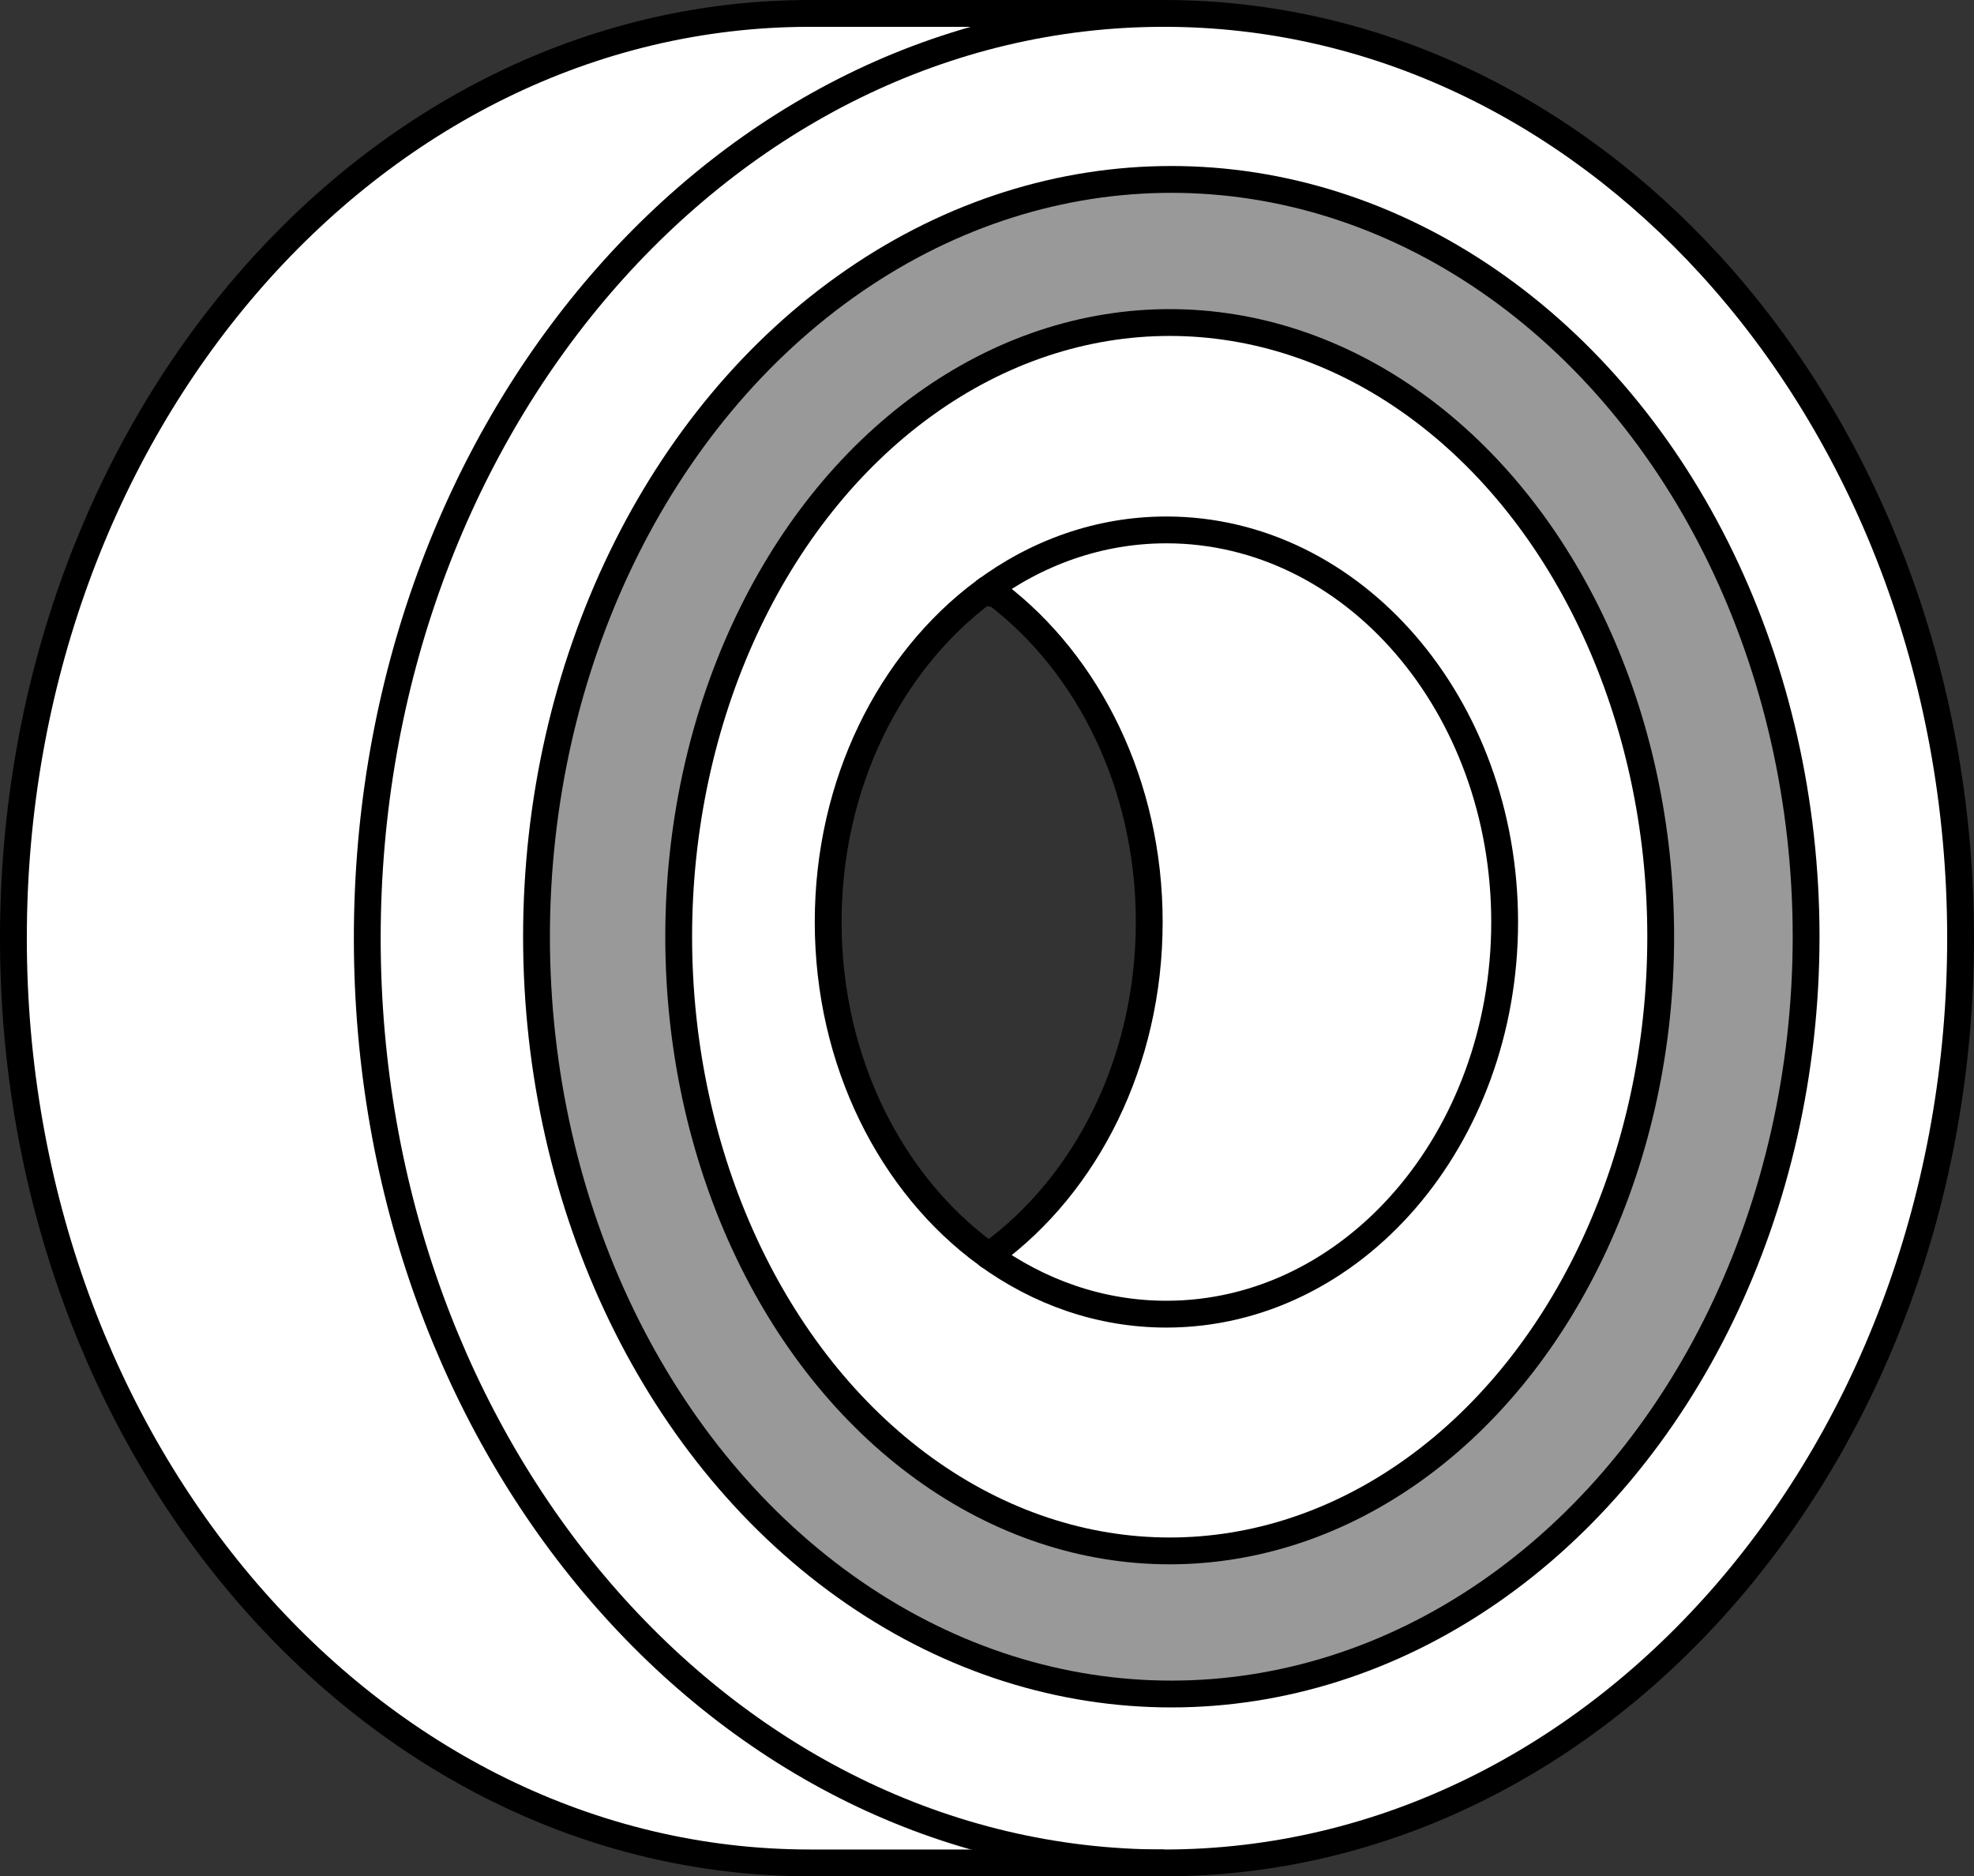
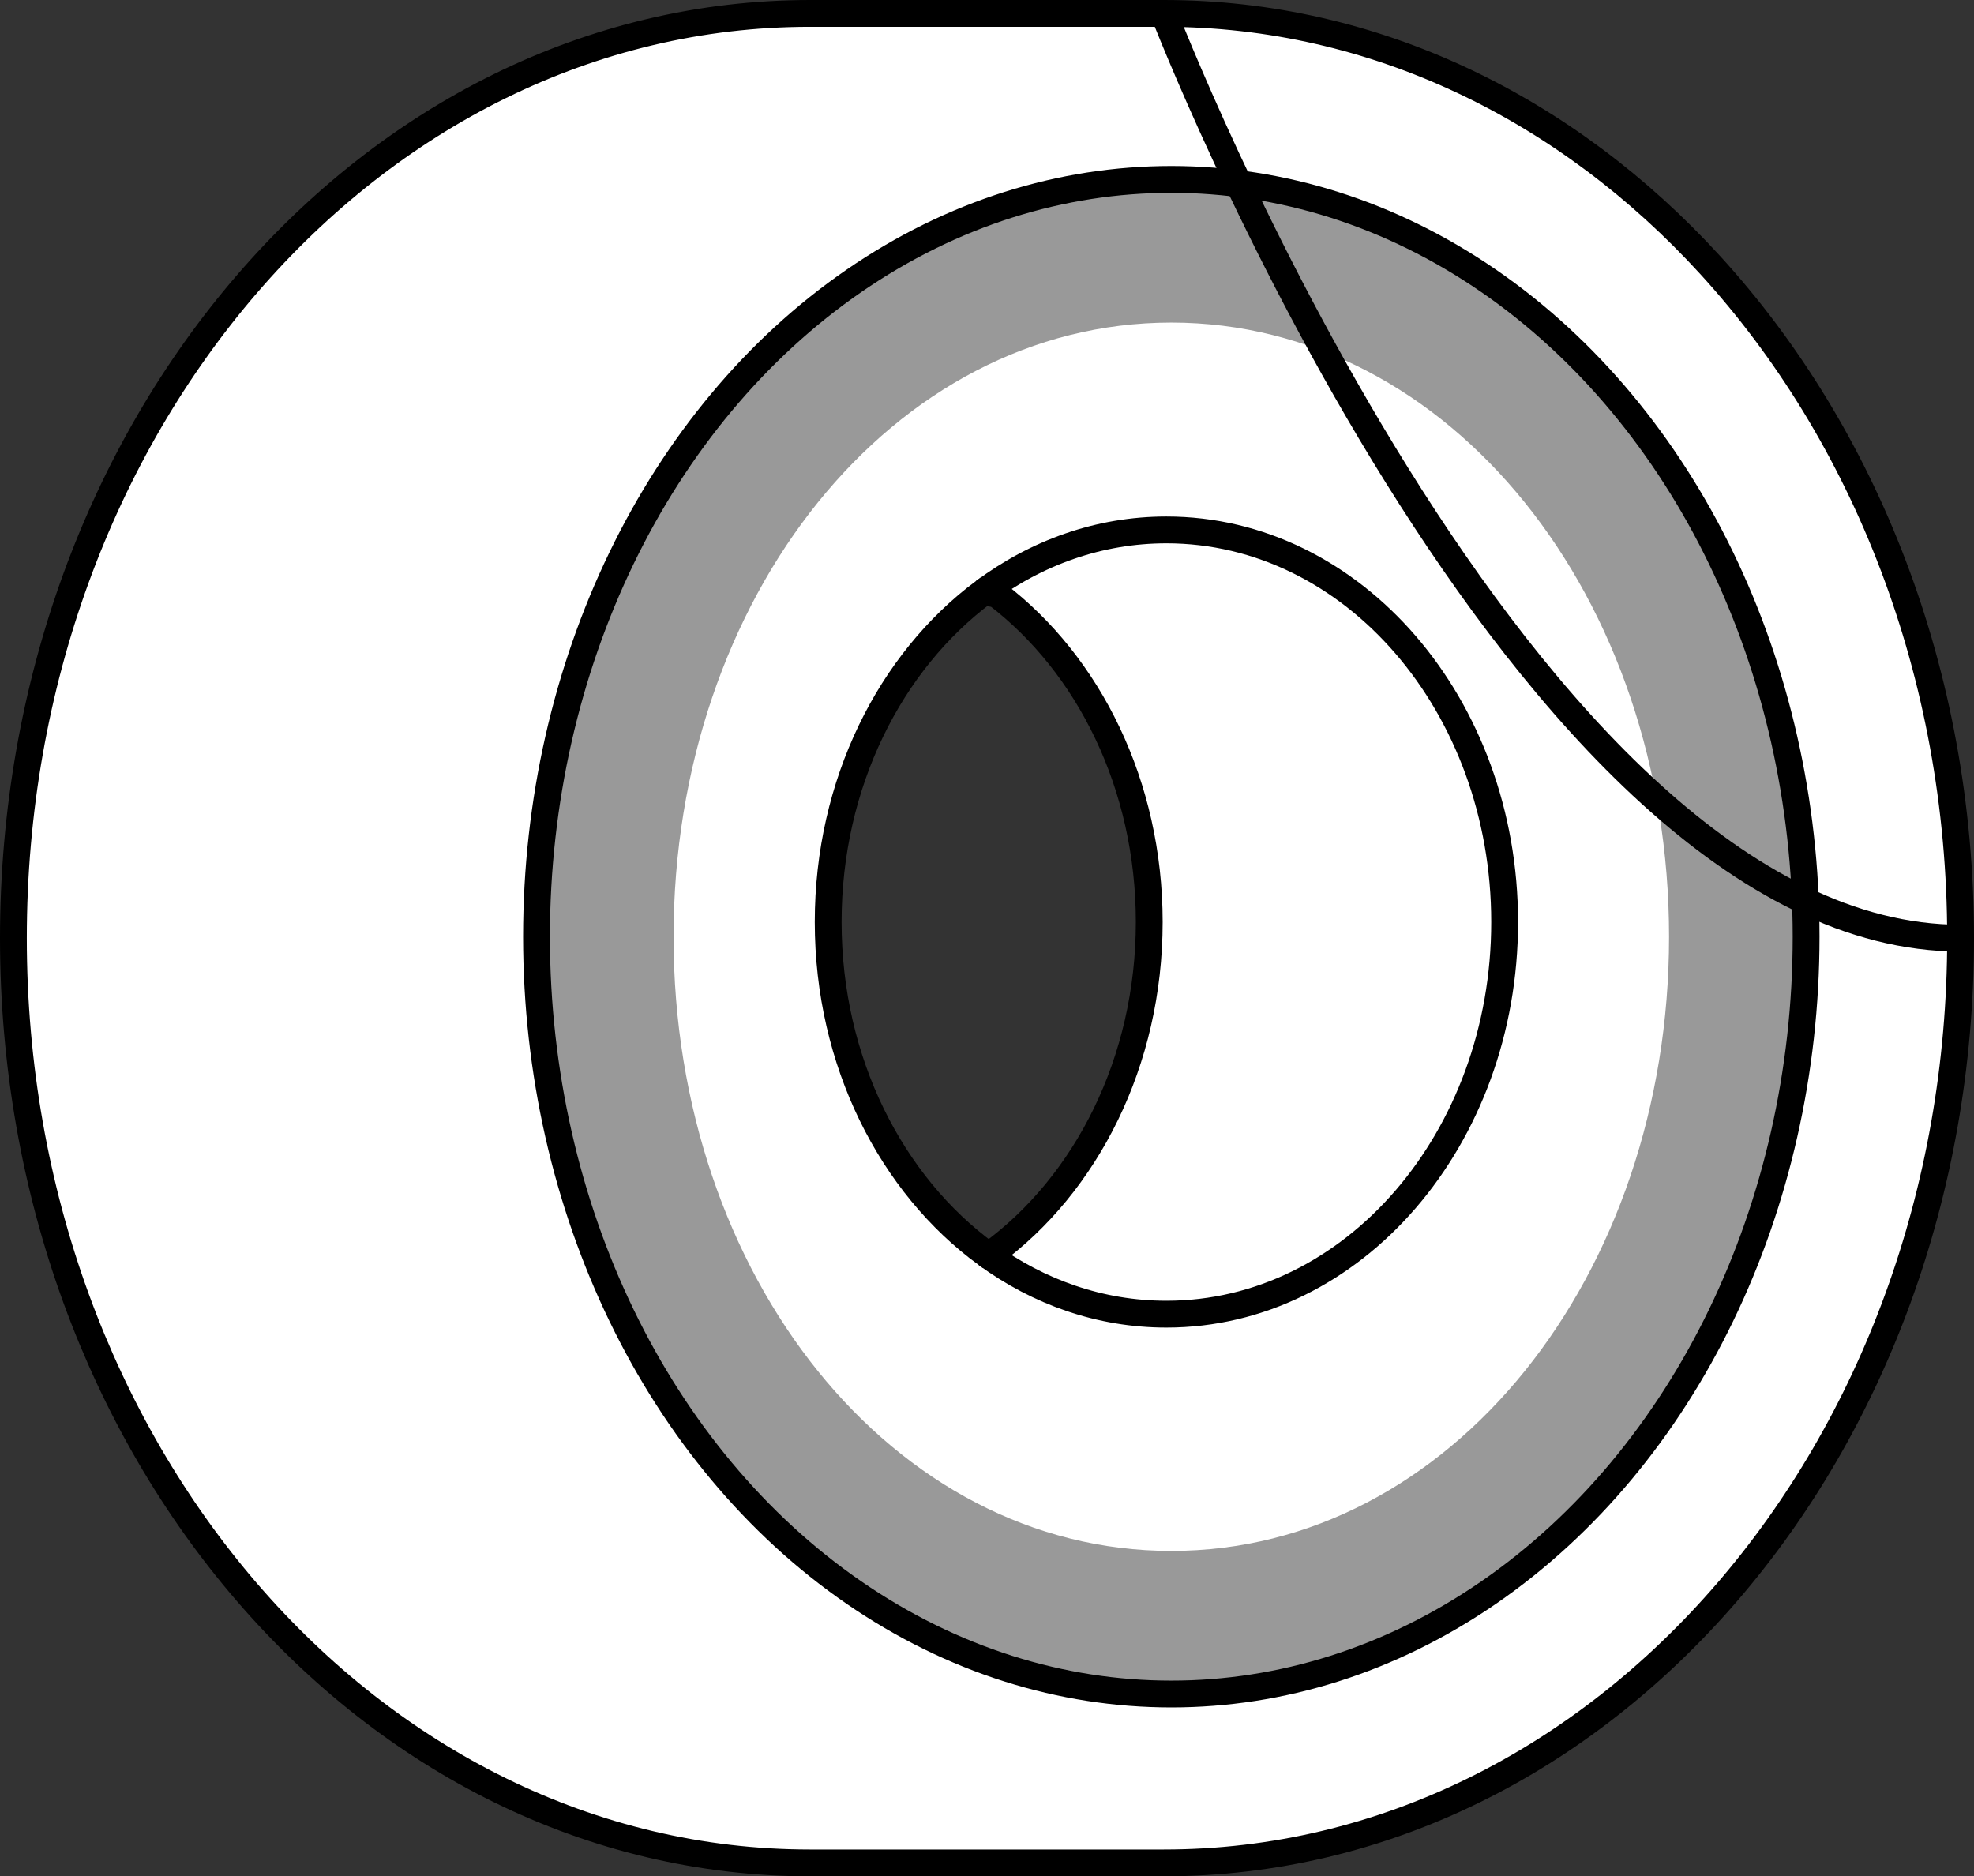
<svg xmlns="http://www.w3.org/2000/svg" xmlns:xlink="http://www.w3.org/1999/xlink" version="1.1" id="Layer_1" x="0px" y="0px" width="58.881px" height="55.97px" viewBox="0 0 58.881 55.97" enable-background="new 0 0 58.881 55.97" xml:space="preserve">
  <rect x="0" y="0" width="58.881" height="55.97" fill="#333333" stroke="none" />
  <path fill="#FFFFFF" stroke="#000000" stroke-width="0.8" stroke-miterlimit="10" d="M51.014,7.908  C46.759,3.253,41.026,0.4,34.718,0.4H24.163C11.039,0.4,0.4,12.75,0.4,27.985c0,15.235,10.639,27.585,23.763,27.585  H34.718c13.124,0,23.763-12.35,23.763-27.585C58.481,20.072,55.611,12.938,51.014,7.908z M29.569,37.402  l-0.142,0.009c-2.838-2.07-4.724-5.734-4.724-9.908c0-4.134,1.849-7.766,4.641-9.847l0.388,0.07  c2.74,2.091,4.548,5.689,4.548,9.777C34.28,31.672,32.4,35.331,29.569,37.402z" />
  <path fill="none" stroke="#000000" stroke-width="0.8" stroke-miterlimit="10" d="M29.427,37.412  c1.554,1.133,3.393,1.789,5.365,1.789c5.572,0,10.089-5.237,10.089-11.697S40.364,15.807,34.792,15.807  c-2.007,0-3.876,0.679-5.448,1.85" />
  <g>
    <defs>
      <path id="SVGID_1_" d="M34.938,5.353c-10.255,0-18.782,10.114-18.782,22.59c0,12.476,8.527,22.59,18.782,22.59    s18.782-10.114,18.782-22.59C53.721,15.466,45.194,5.353,34.938,5.353z M34.938,46.264    c-8.317,0-14.847-8.203-14.847-18.321c0-10.118,6.529-18.321,14.847-18.321s14.847,8.203,14.847,18.321    C49.785,38.061,43.256,46.264,34.938,46.264z" />
    </defs>
    <use xlink:href="#SVGID_1_" overflow="visible" fill="#999999" />
    <clipPath id="SVGID_00000173119290245266525650000012919519565991179149_">
      <use xlink:href="#SVGID_1_" overflow="visible" />
    </clipPath>
  </g>
  <ellipse fill="none" stroke="#000000" stroke-width="0.8" stroke-miterlimit="10" cx="34.938" cy="27.942" rx="18.935" ry="22.59" />
-   <ellipse fill="none" stroke="#000000" stroke-width="0.8" stroke-miterlimit="10" cx="34.89" cy="27.942" rx="14.646" ry="18.321" />
-   <rect x="10.48" y="3.47" fill="none" width="48.174" height="48.538" />
-   <path fill="none" stroke="#000000" stroke-width="0.8" stroke-miterlimit="10" d="M34.718,0.4  c-13.124,0-23.763,12.35-23.763,27.585s10.639,27.585,23.763,27.585" />
+   <path fill="none" stroke="#000000" stroke-width="0.8" stroke-miterlimit="10" d="M34.718,0.4  s10.639,27.585,23.763,27.585" />
</svg>